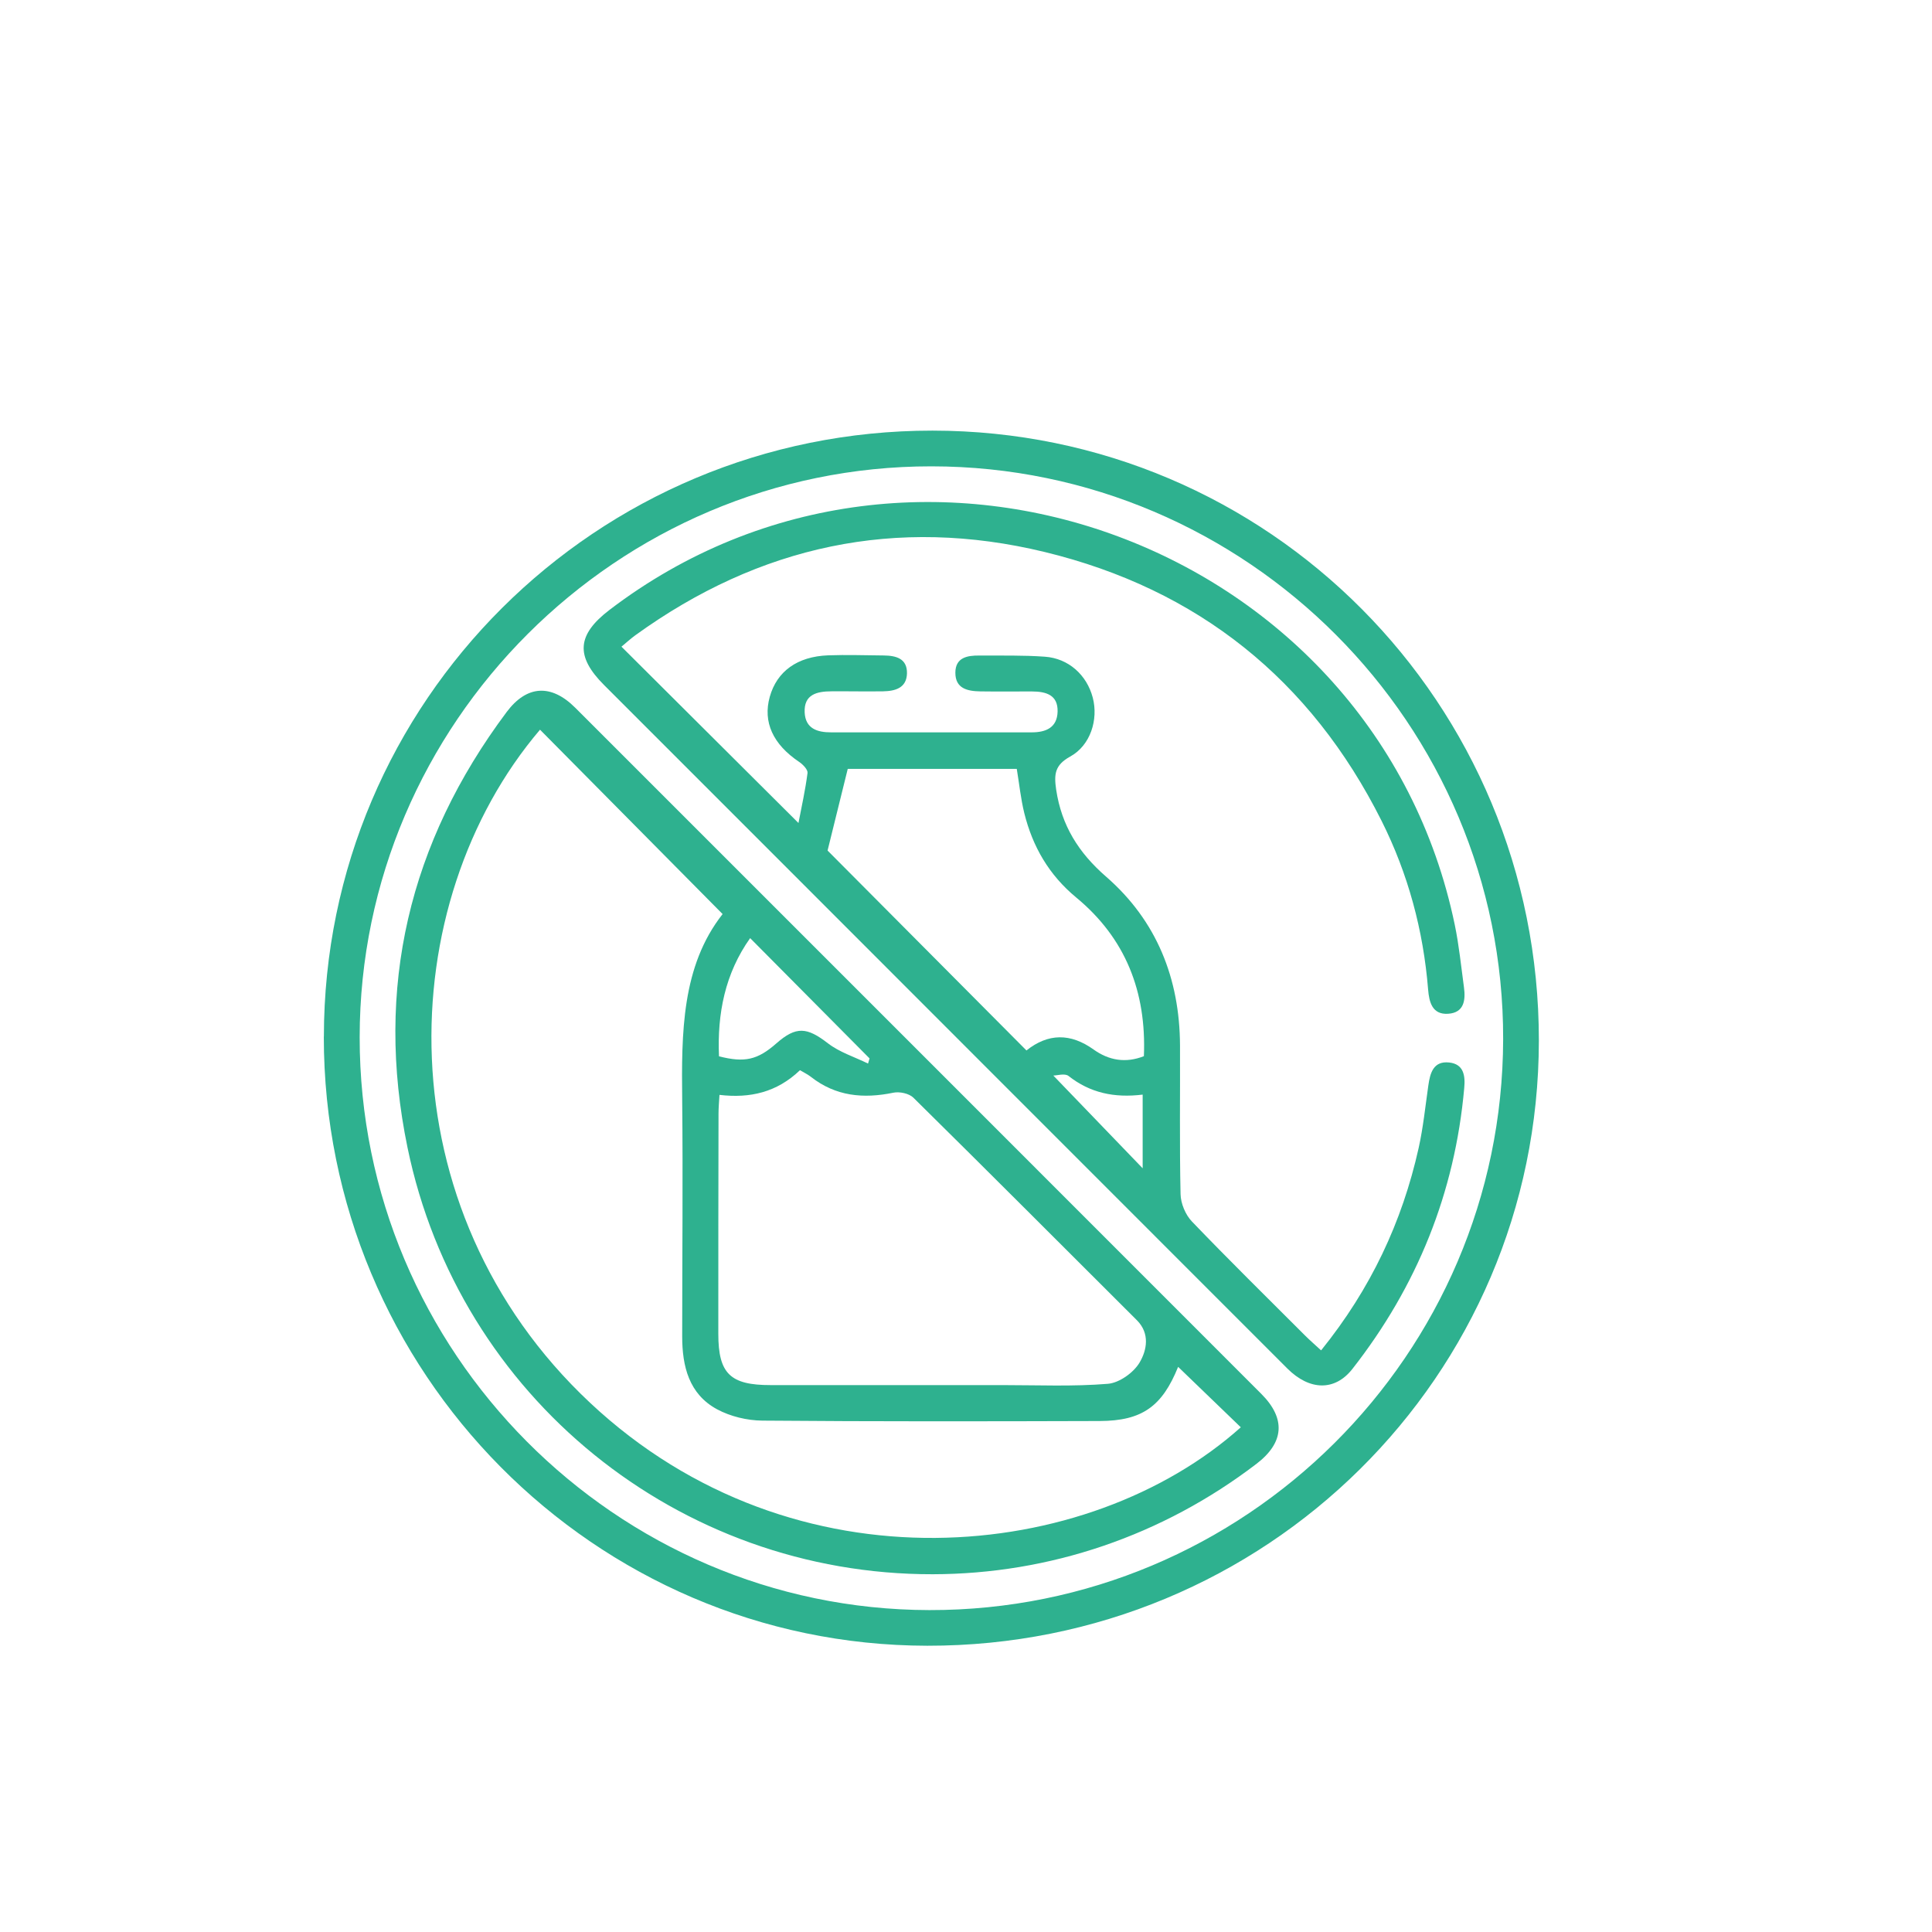
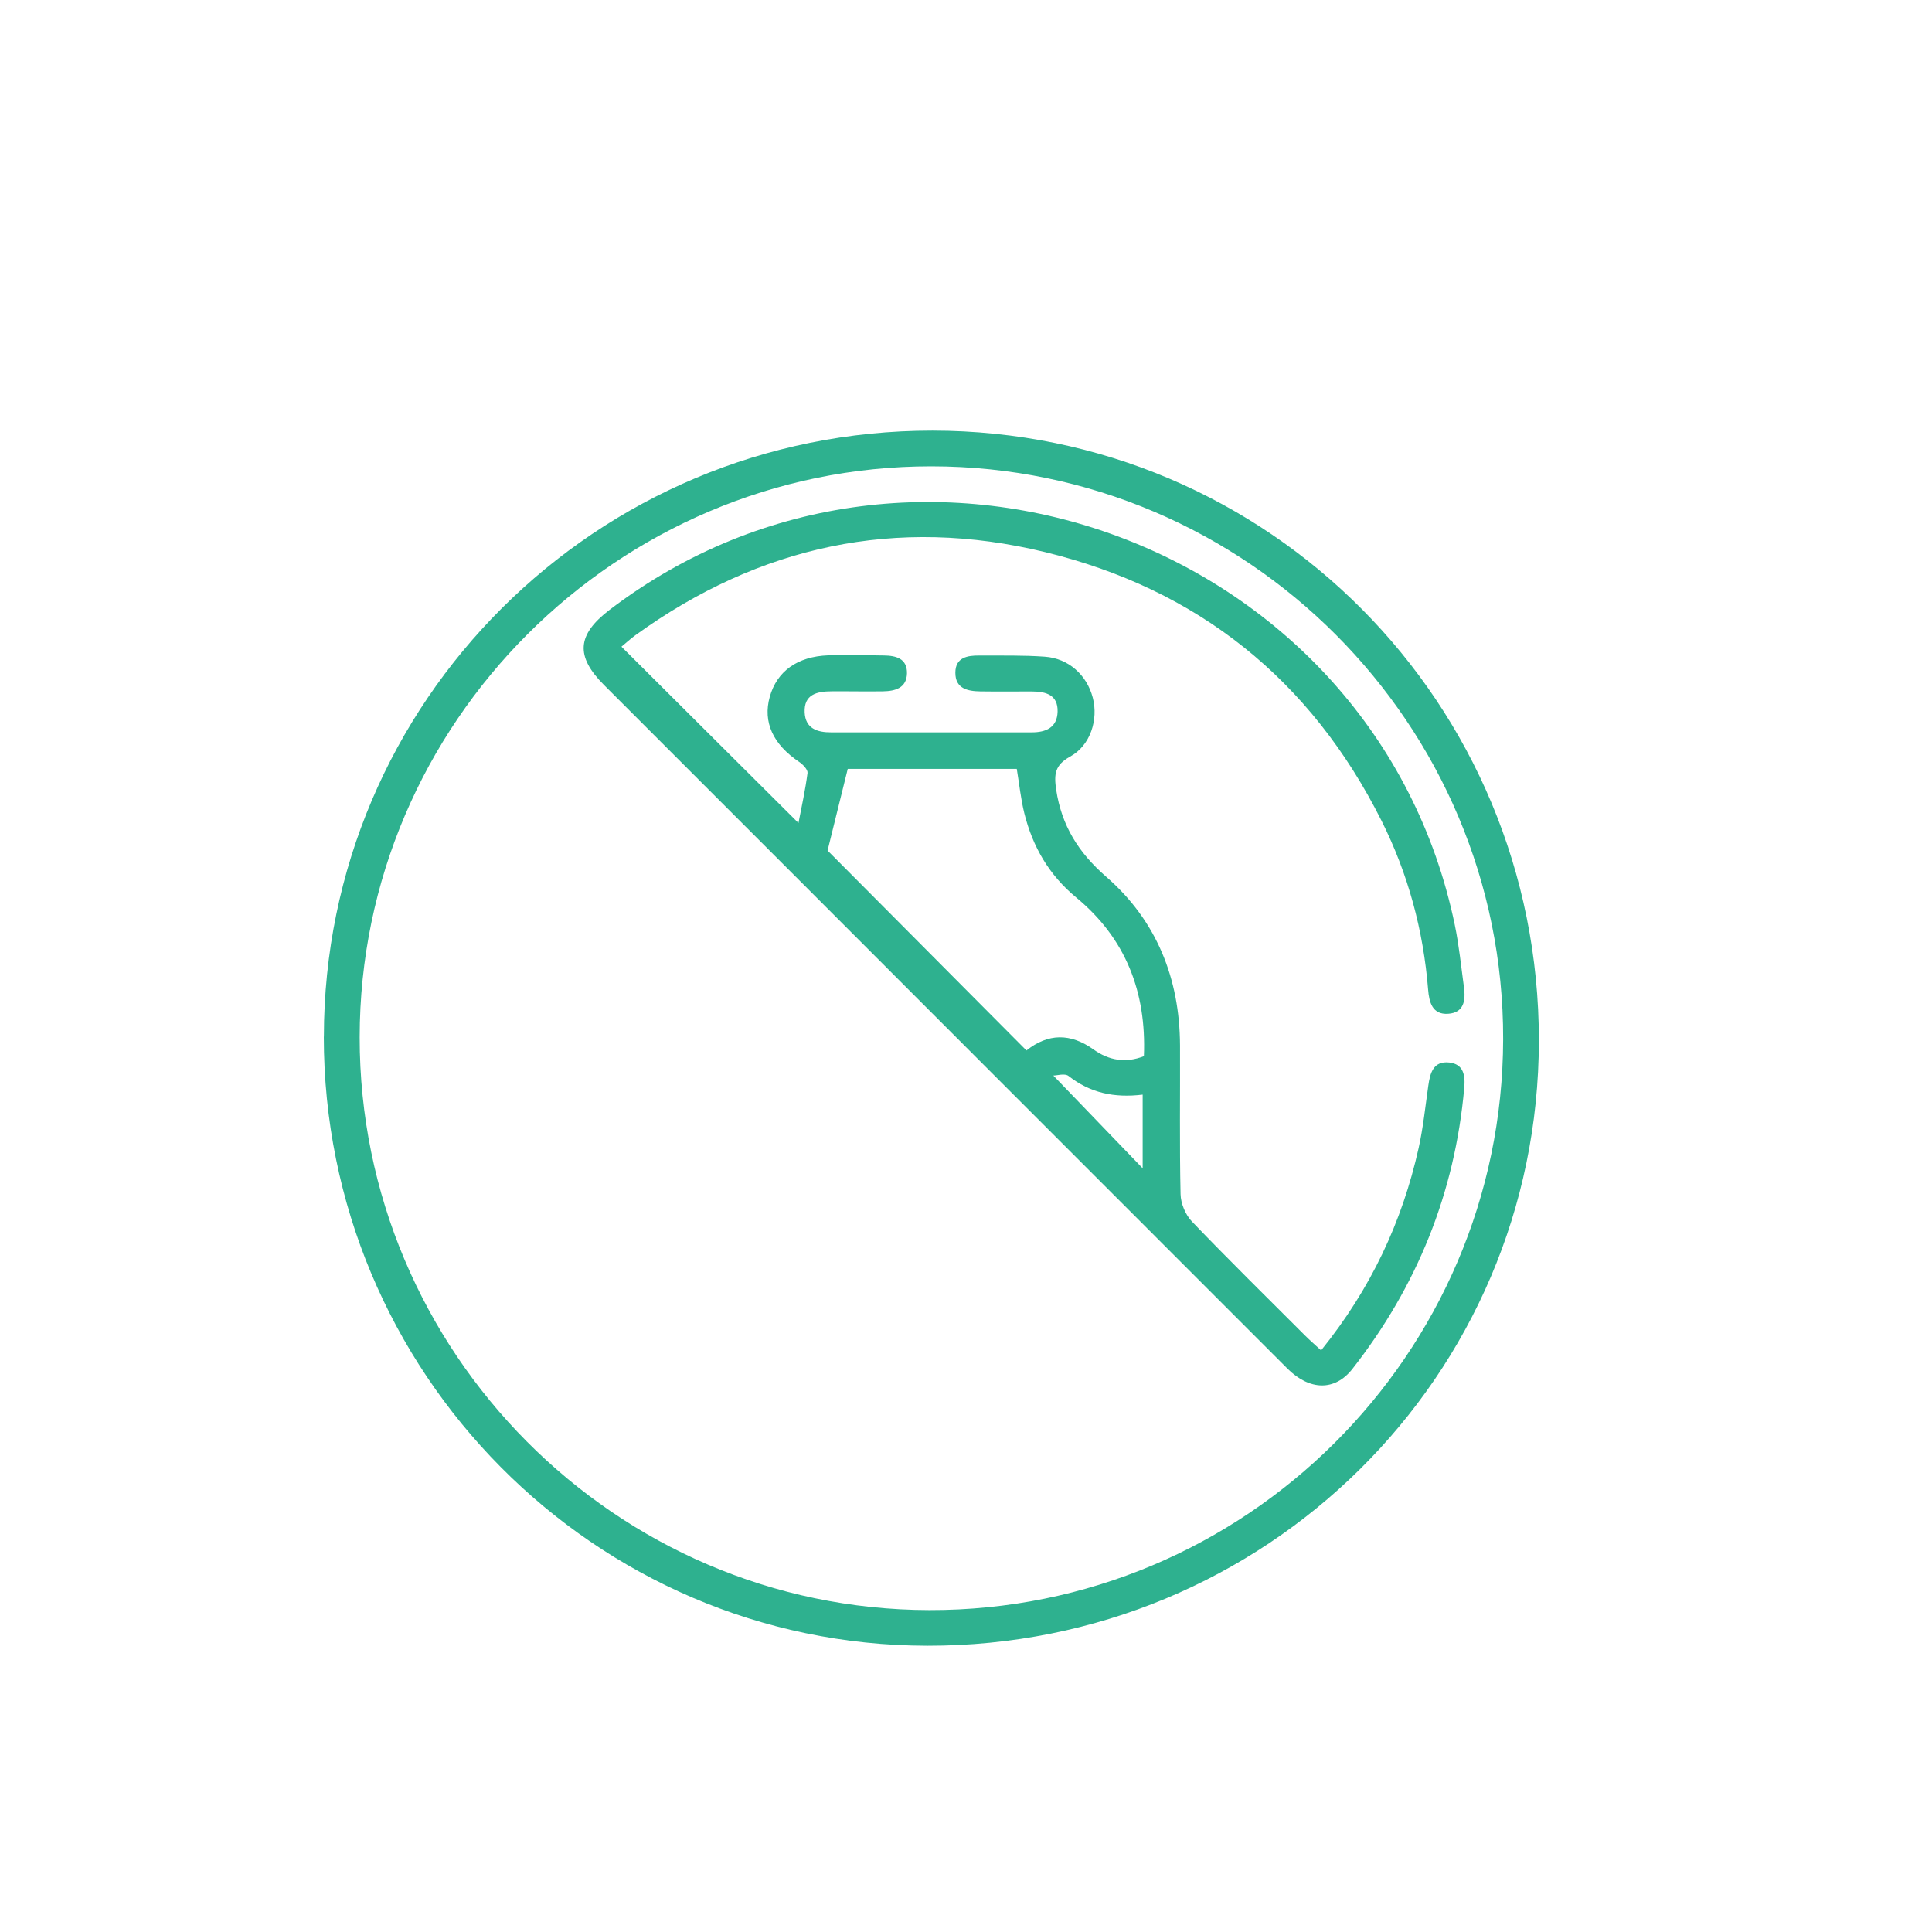
<svg xmlns="http://www.w3.org/2000/svg" id="Camada_1" data-name="Camada 1" viewBox="0 0 283.46 283.46">
  <defs>
    <style>
      .cls-1 {
        fill: #2eb18f;
        stroke-width: 0px;
      }
    </style>
  </defs>
  <path class="cls-1" d="M47.52,152.09c.02-49.16,39.96-88.93,89.29-88.91,49.32.02,89.01,39.96,88.97,89.51-.04,49.24-40.07,88.84-89.73,88.77-48.88-.07-88.56-40.12-88.54-89.37ZM136.66,68.42c-46.1-.03-83.86,37.67-83.89,83.75-.03,46.19,37.54,83.97,83.58,84.06,46.32.09,84.09-37.48,84.19-83.75.1-46.25-37.61-84.03-83.87-84.06Z" />
  <path class="cls-1" d="M193.85,198.1c7.27-9.01,11.87-18.82,14.29-29.66.67-3.01.98-6.1,1.42-9.16.26-1.86.75-3.65,3.08-3.39,2.12.24,2.36,1.93,2.19,3.74-1.37,15.38-6.92,29.1-16.41,41.22-2.58,3.29-6.29,3.18-9.54-.06-14.21-14.2-28.41-28.42-42.62-42.63-19.21-19.22-38.42-38.45-57.64-57.66-4.21-4.21-3.99-7.36.81-11.02,45.29-34.55,112.42-9.55,124.01,46.2.63,3.02.93,6.11,1.35,9.18.26,1.9.01,3.73-2.33,3.88-2.32.15-2.78-1.71-2.93-3.56-.7-8.69-2.94-16.99-6.83-24.75-10.39-20.72-26.96-33.99-49.42-39.44-21.78-5.28-41.86-.93-60.03,12.19-.76.55-1.46,1.2-2.07,1.7,8.65,8.62,17.15,17.08,25.97,25.87.46-2.39,1.01-4.85,1.33-7.34.06-.49-.67-1.24-1.21-1.61-3.85-2.58-5.37-5.85-4.33-9.57,1.05-3.73,4.03-5.91,8.57-6.08,2.71-.1,5.44,0,8.15.02,1.79.02,3.46.43,3.41,2.64-.06,2.15-1.75,2.59-3.51,2.62-2.52.04-5.05-.02-7.57,0-2.11.01-4.06.43-3.93,3.11.12,2.35,1.83,2.92,3.9,2.91,9.8-.01,19.61,0,29.41,0,2.09,0,3.73-.69,3.8-3.03.07-2.49-1.73-2.96-3.76-2.97-2.52-.01-5.05.03-7.57-.01-1.86-.03-3.68-.39-3.67-2.75.01-2.23,1.76-2.53,3.52-2.51,3.2.02,6.41-.06,9.6.17,3.49.24,6.17,2.69,7.04,6.01.84,3.21-.33,7-3.31,8.64-2.27,1.25-2.39,2.6-2.06,4.86.79,5.27,3.29,9.25,7.31,12.75,7.44,6.47,10.81,14.95,10.86,24.76.03,7.28-.08,14.57.08,21.84.03,1.36.72,3.02,1.66,4,5.44,5.67,11.05,11.18,16.61,16.74.67.67,1.39,1.29,2.33,2.16ZM124.38,112.81c-1.07,4.34-2.06,8.35-2.96,11.98,9.67,9.72,19.42,19.52,29.18,29.33q4.76-3.79,9.86-.13c2.25,1.6,4.7,2.02,7.37.97.39-9.47-2.71-17.32-9.93-23.28-4-3.31-6.4-7.47-7.62-12.39-.52-2.12-.74-4.31-1.1-6.48h-24.79ZM154.55,157.81c4.49,4.67,8.81,9.15,13.1,13.6v-10.81c-4.17.51-7.72-.25-10.88-2.74-.54-.42-1.69-.06-2.21-.06Z" />
-   <path class="cls-1" d="M136.84,230.97c-37.28.06-69.49-25.98-77.05-62.6-4.84-23.43.23-44.77,14.55-63.91,2.96-3.95,6.54-4.14,10.06-.62,33.55,33.55,67.11,67.1,100.65,100.66,3.63,3.63,3.37,7.16-.7,10.27-13.79,10.54-30.32,16.17-47.51,16.2ZM172.85,200.55c-2.34,5.78-5.26,7.92-11.51,7.94-16.5.05-33,.08-49.5-.06-2.23-.02-4.68-.61-6.63-1.66-4.13-2.23-5.12-6.31-5.12-10.7,0-11.55.12-23.11,0-34.66-.11-9.87-.09-19.64,5.93-27.3-9.12-9.21-17.96-18.14-26.79-27.05-21.71,25.51-23.05,70.26,7.34,98.75,30.01,28.14,73.19,23.54,95.48,3.6-3.05-2.94-6.1-5.88-9.2-8.87ZM105.56,160.64c-.06,1.03-.14,1.89-.14,2.74-.02,10.77-.04,21.54-.03,32.32,0,5.85,1.76,7.53,7.7,7.52,11.35,0,22.7,0,34.05,0,5.14,0,10.3.23,15.41-.19,1.68-.14,3.79-1.65,4.66-3.14,1.04-1.77,1.55-4.23-.41-6.19-10.92-10.89-21.81-21.82-32.79-32.65-.63-.62-2.03-.92-2.94-.73-4.4.91-8.46.53-12.1-2.33-.49-.38-1.06-.65-1.6-.97-3.38,3.24-7.31,4.15-11.81,3.62ZM127.36,156.04c.07-.25.15-.5.22-.75-5.81-5.86-11.63-11.72-17.52-17.65-3.68,5.18-4.84,11.07-4.57,17.34,3.77.97,5.67.52,8.41-1.89,2.91-2.56,4.5-2.39,7.57-.02,1.71,1.32,3.9,2,5.88,2.97Z" />
</svg>